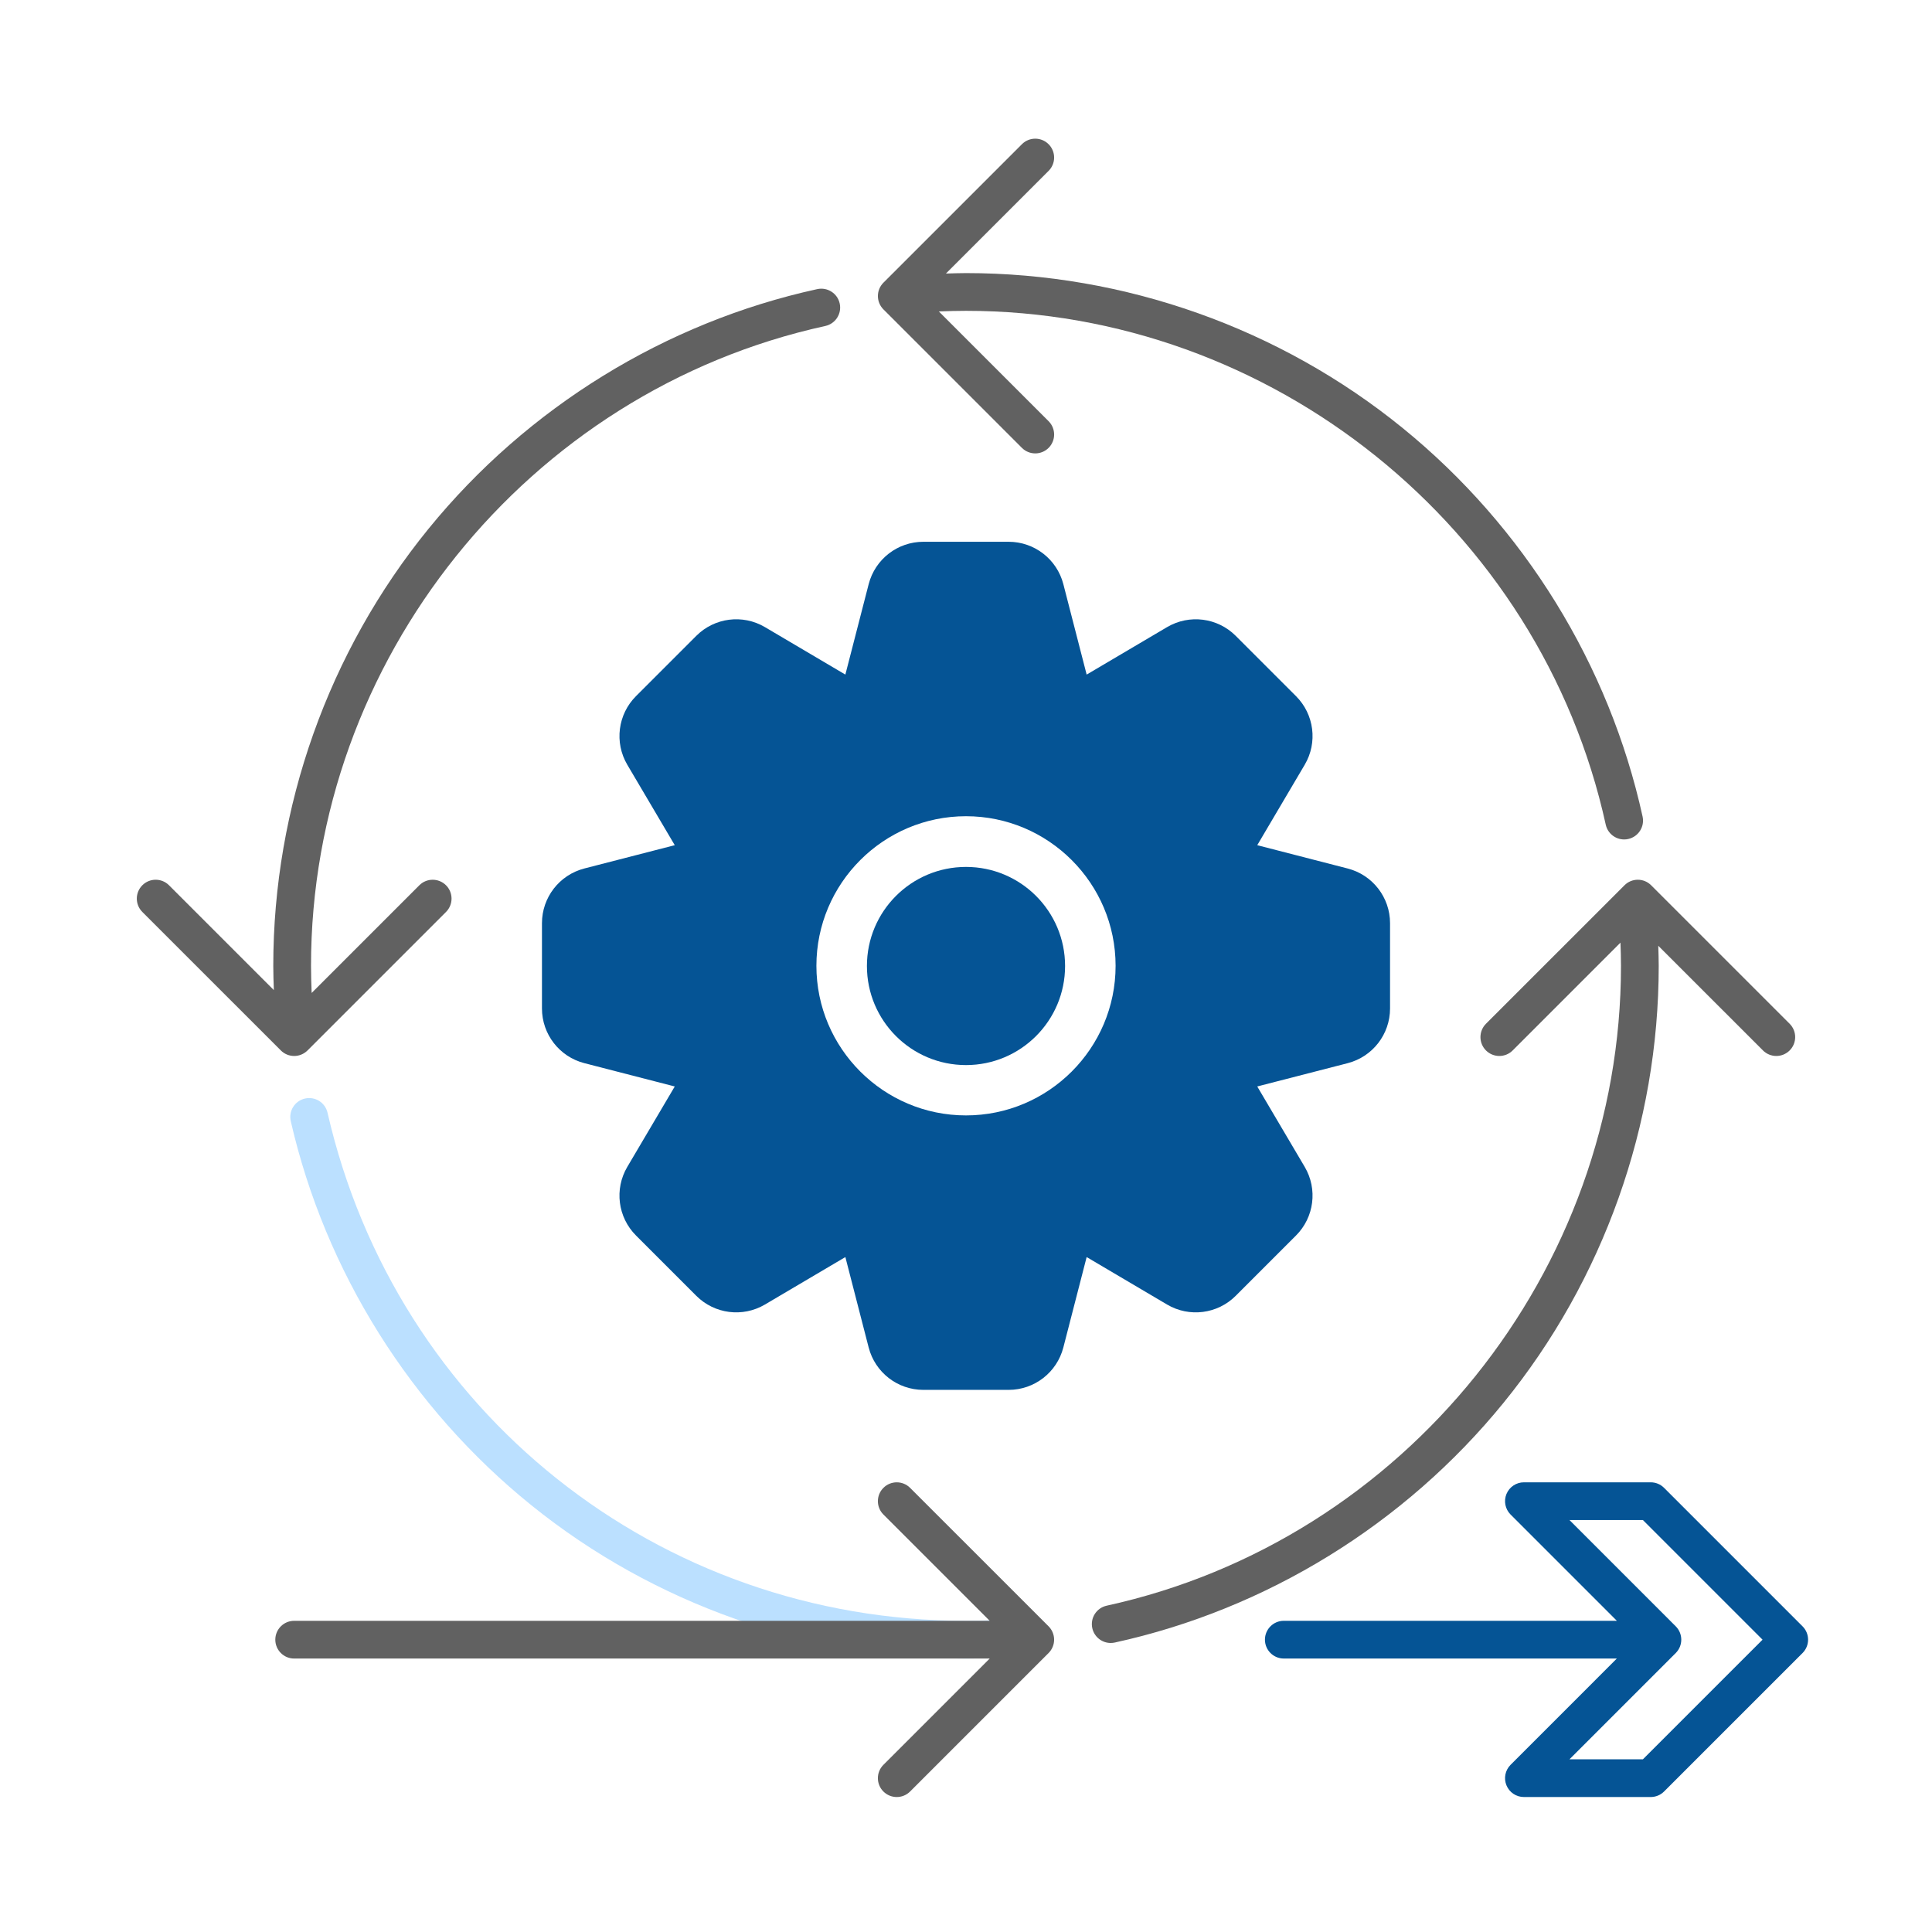
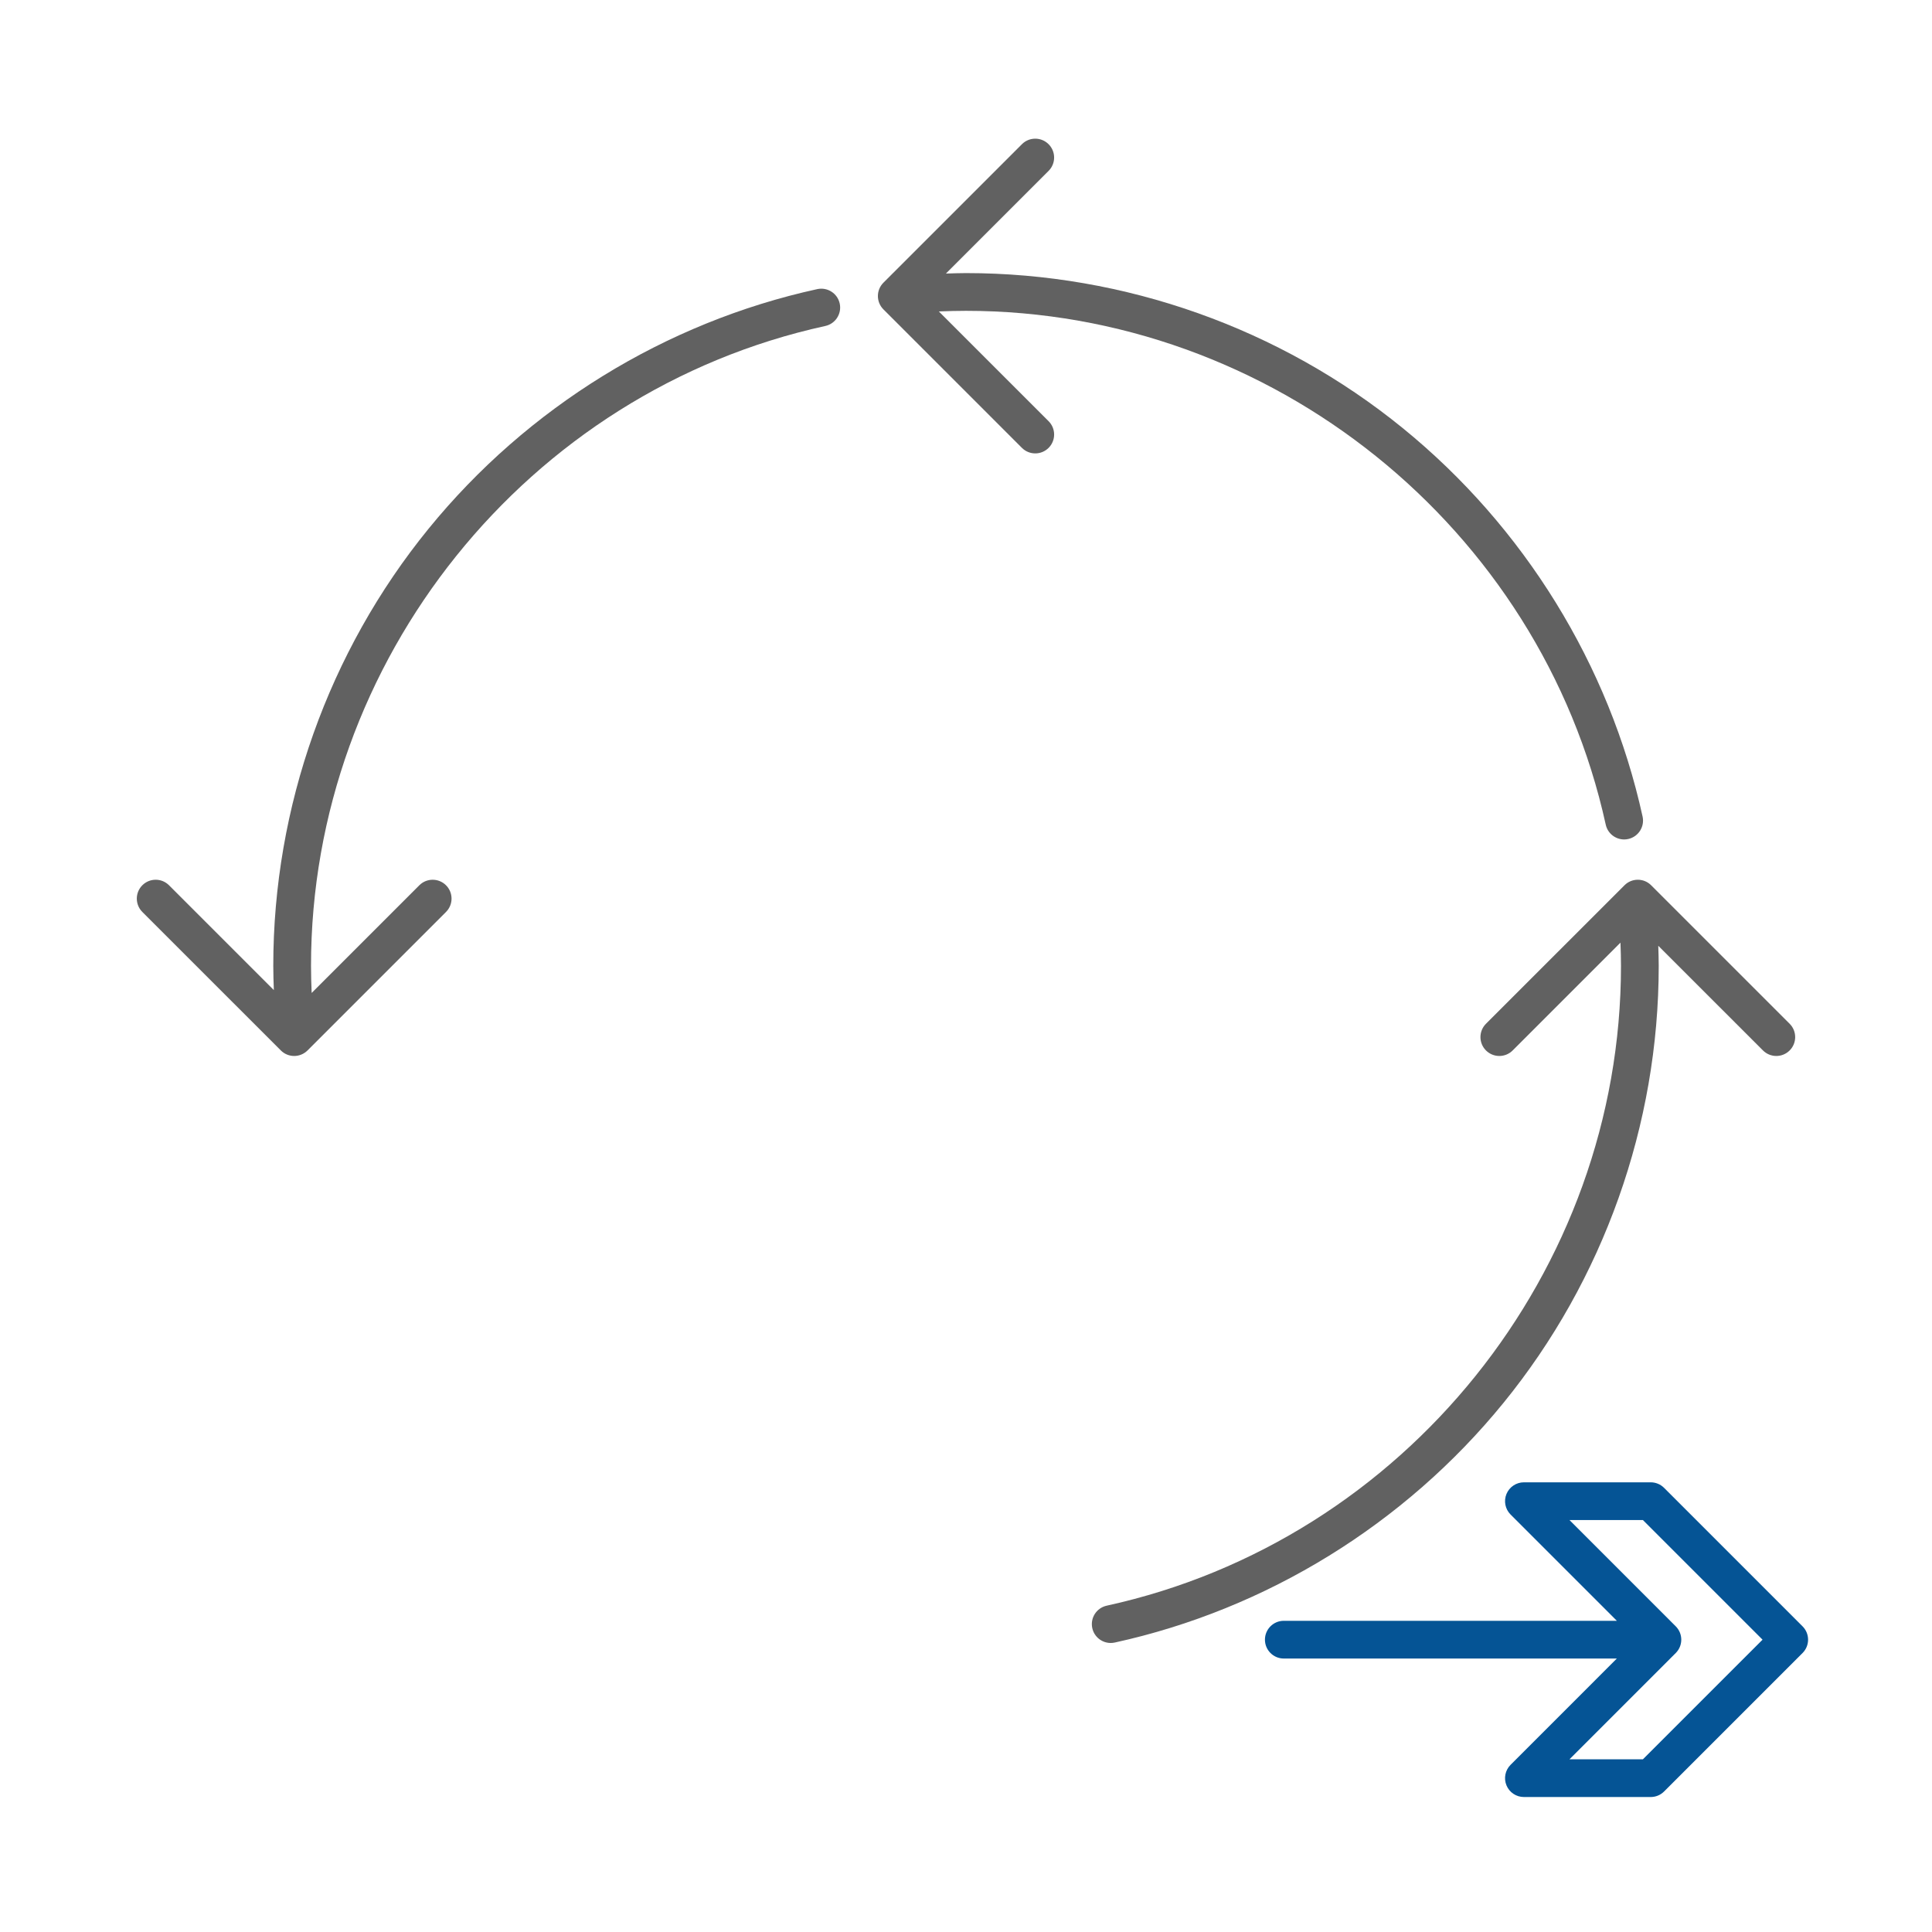
<svg xmlns="http://www.w3.org/2000/svg" width="156" height="156" viewBox="0 0 156 156" fill="none">
-   <path d="M78 133.92C65.263 133.92 52.8 129.525 42.907 121.544C33.158 113.68 26.259 102.666 23.478 90.528C23.29 89.708 23.802 88.891 24.622 88.703C25.445 88.514 26.26 89.028 26.447 89.848C31.982 114.003 53.181 130.873 78 130.873C79.627 130.873 81.268 130.798 82.877 130.651C83.718 130.58 84.457 131.192 84.533 132.03C84.61 132.868 83.993 133.609 83.155 133.686C81.454 133.841 79.719 133.92 78 133.92Z" fill="#BBE0FF" />
  <path d="M75.807 25.148C76.538 25.118 77.271 25.098 78 25.098C102.651 25.098 124.376 42.546 129.656 66.586C129.812 67.297 130.442 67.782 131.143 67.782C131.25 67.782 131.36 67.771 131.47 67.746C132.292 67.566 132.812 66.753 132.631 65.932C129.94 53.678 123.068 42.545 113.281 34.58C103.354 26.501 90.823 22.051 78 22.051C77.461 22.051 76.92 22.072 76.379 22.088L84.669 13.798C85.265 13.203 85.265 12.239 84.669 11.644C84.074 11.048 83.11 11.048 82.515 11.644L71.332 22.826C71.046 23.112 70.886 23.5 70.886 23.904C70.886 24.308 71.047 24.695 71.332 24.981L82.515 36.164C82.812 36.461 83.202 36.61 83.592 36.61C83.982 36.61 84.372 36.461 84.67 36.164C85.265 35.569 85.265 34.604 84.67 34.01L75.807 25.148Z" fill="#616161" />
-   <path d="M73.486 120.137C72.89 119.542 71.926 119.542 71.332 120.137C70.736 120.732 70.736 121.696 71.332 122.291L79.914 130.873H23.753C22.912 130.873 22.23 131.555 22.23 132.396C22.23 133.238 22.912 133.92 23.753 133.92H79.913L71.331 142.502C70.736 143.096 70.736 144.061 71.331 144.656C71.628 144.953 72.018 145.102 72.408 145.102C72.798 145.102 73.188 144.953 73.486 144.656L84.669 133.473C84.955 133.187 85.115 132.8 85.115 132.396C85.115 131.991 84.954 131.604 84.669 131.318L73.486 120.137Z" fill="#616161" />
  <path d="M23.753 85.265C24.143 85.265 24.533 85.116 24.831 84.819L36.014 73.636C36.609 73.041 36.609 72.077 36.014 71.482C35.418 70.887 34.454 70.887 33.859 71.482L25.165 80.176C25.135 79.446 25.113 78.715 25.113 77.986C25.113 53.315 42.578 31.587 66.64 26.321C67.462 26.142 67.983 25.329 67.803 24.507C67.623 23.686 66.813 23.167 65.989 23.345C53.725 26.028 42.581 32.898 34.608 42.688C26.52 52.618 22.066 65.154 22.066 77.986C22.066 78.638 22.089 79.292 22.112 79.946L13.647 71.481C13.052 70.886 12.088 70.886 11.493 71.481C10.898 72.076 10.898 73.041 11.493 73.636L22.676 84.818C22.974 85.116 23.364 85.265 23.753 85.265Z" fill="#616161" />
  <path d="M144.506 82.664L133.323 71.482C132.728 70.886 131.764 70.886 131.169 71.482L119.986 82.664C119.391 83.259 119.391 84.224 119.986 84.819C120.582 85.414 121.546 85.414 122.141 84.819L130.845 76.114C130.867 76.739 130.887 77.363 130.887 77.986C130.887 102.657 113.422 124.385 89.36 129.651C88.538 129.831 88.017 130.643 88.197 131.465C88.353 132.177 88.984 132.663 89.684 132.663C89.792 132.663 89.901 132.651 90.011 132.628C102.274 129.944 113.419 123.074 121.392 113.284C129.479 103.354 133.934 90.818 133.934 77.986C133.934 77.448 133.914 76.906 133.898 76.366L142.352 84.819C142.649 85.116 143.039 85.265 143.429 85.265C143.819 85.265 144.208 85.116 144.506 84.819C145.101 84.224 145.101 83.259 144.506 82.664Z" fill="#616161" />
  <path d="M145.548 131.319L134.366 120.136C134.08 119.851 133.693 119.69 133.288 119.69H123.049C122.433 119.69 121.877 120.062 121.641 120.631C121.406 121.2 121.536 121.855 121.972 122.291L130.553 130.872H103.661C102.82 130.872 102.138 131.554 102.138 132.396C102.138 133.237 102.82 133.919 103.661 133.919H130.553L121.972 142.501C121.536 142.937 121.406 143.592 121.641 144.161C121.877 144.731 122.433 145.101 123.049 145.101H133.288C133.692 145.101 134.08 144.941 134.366 144.655L145.548 133.473C146.143 132.879 146.143 131.914 145.548 131.319ZM132.658 142.055H126.727L135.309 133.473C135.904 132.879 135.904 131.914 135.309 131.319L126.727 122.737H132.658L142.317 132.397L132.658 142.055Z" fill="#055495" />
-   <path fill-rule="evenodd" clip-rule="evenodd" d="M74.557 112.226H81.443C83.521 112.226 85.336 110.821 85.859 108.807L87.742 101.502L94.239 105.337C96.03 106.392 98.308 106.102 99.777 104.632L104.646 99.763C106.117 98.293 106.406 96.015 105.351 94.223L101.517 87.727L108.823 85.845C110.835 85.324 112.24 83.508 112.24 81.429V74.543C112.24 72.464 110.835 70.649 108.823 70.128H108.821L101.517 68.245L105.351 61.748C106.407 59.957 106.117 57.68 104.646 56.21L99.777 51.34C98.307 49.87 96.03 49.581 94.238 50.636L87.742 54.47L85.859 47.162C85.337 45.151 83.521 43.746 81.444 43.746H74.557C72.478 43.746 70.663 45.151 70.142 47.165L68.259 54.47L61.762 50.635C59.971 49.58 57.693 49.87 56.224 51.34L51.355 56.209C49.885 57.679 49.595 59.956 50.65 61.748L54.484 68.245L47.178 70.127C45.166 70.648 43.761 72.464 43.761 74.543V81.429C43.761 83.507 45.166 85.323 47.18 85.844L54.484 87.727L50.649 94.224C49.594 96.015 49.885 98.293 51.355 99.762L56.224 104.632C57.694 106.102 59.972 106.391 61.763 105.336L68.259 101.502L70.142 108.808C70.663 110.82 72.478 112.226 74.557 112.226ZM65.921 77.985C65.921 84.646 71.34 90.064 78 90.064C84.661 90.064 90.079 84.646 90.079 77.985C90.079 71.325 84.66 65.906 78 65.906C71.341 65.906 65.921 71.325 65.921 77.985Z" fill="#055495" />
-   <circle cx="78" cy="78" r="8" fill="#055495" />
</svg>